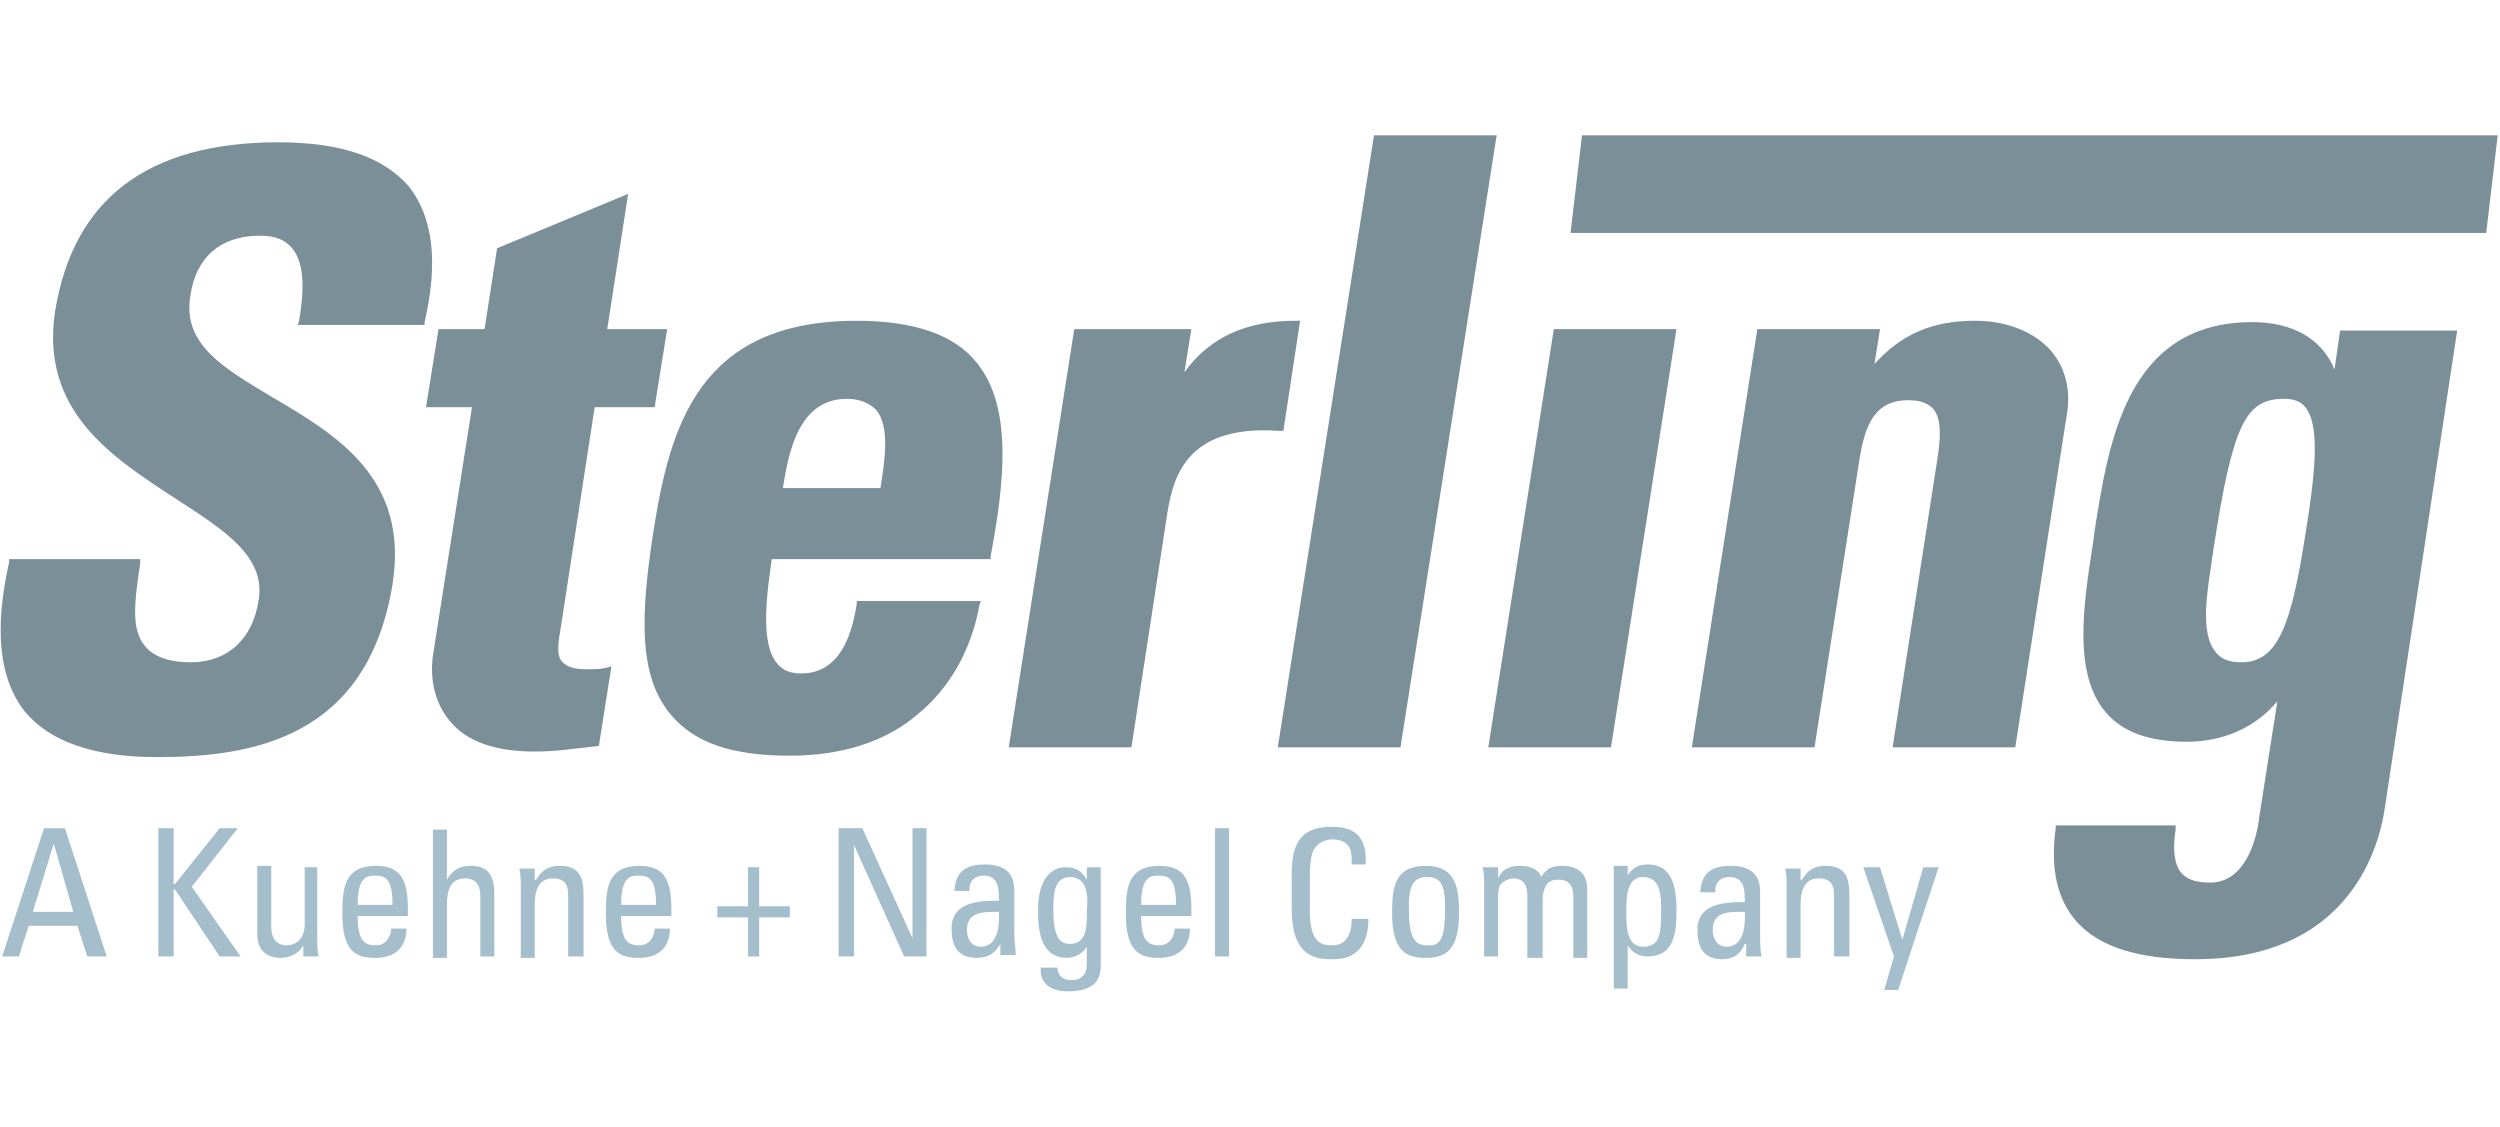
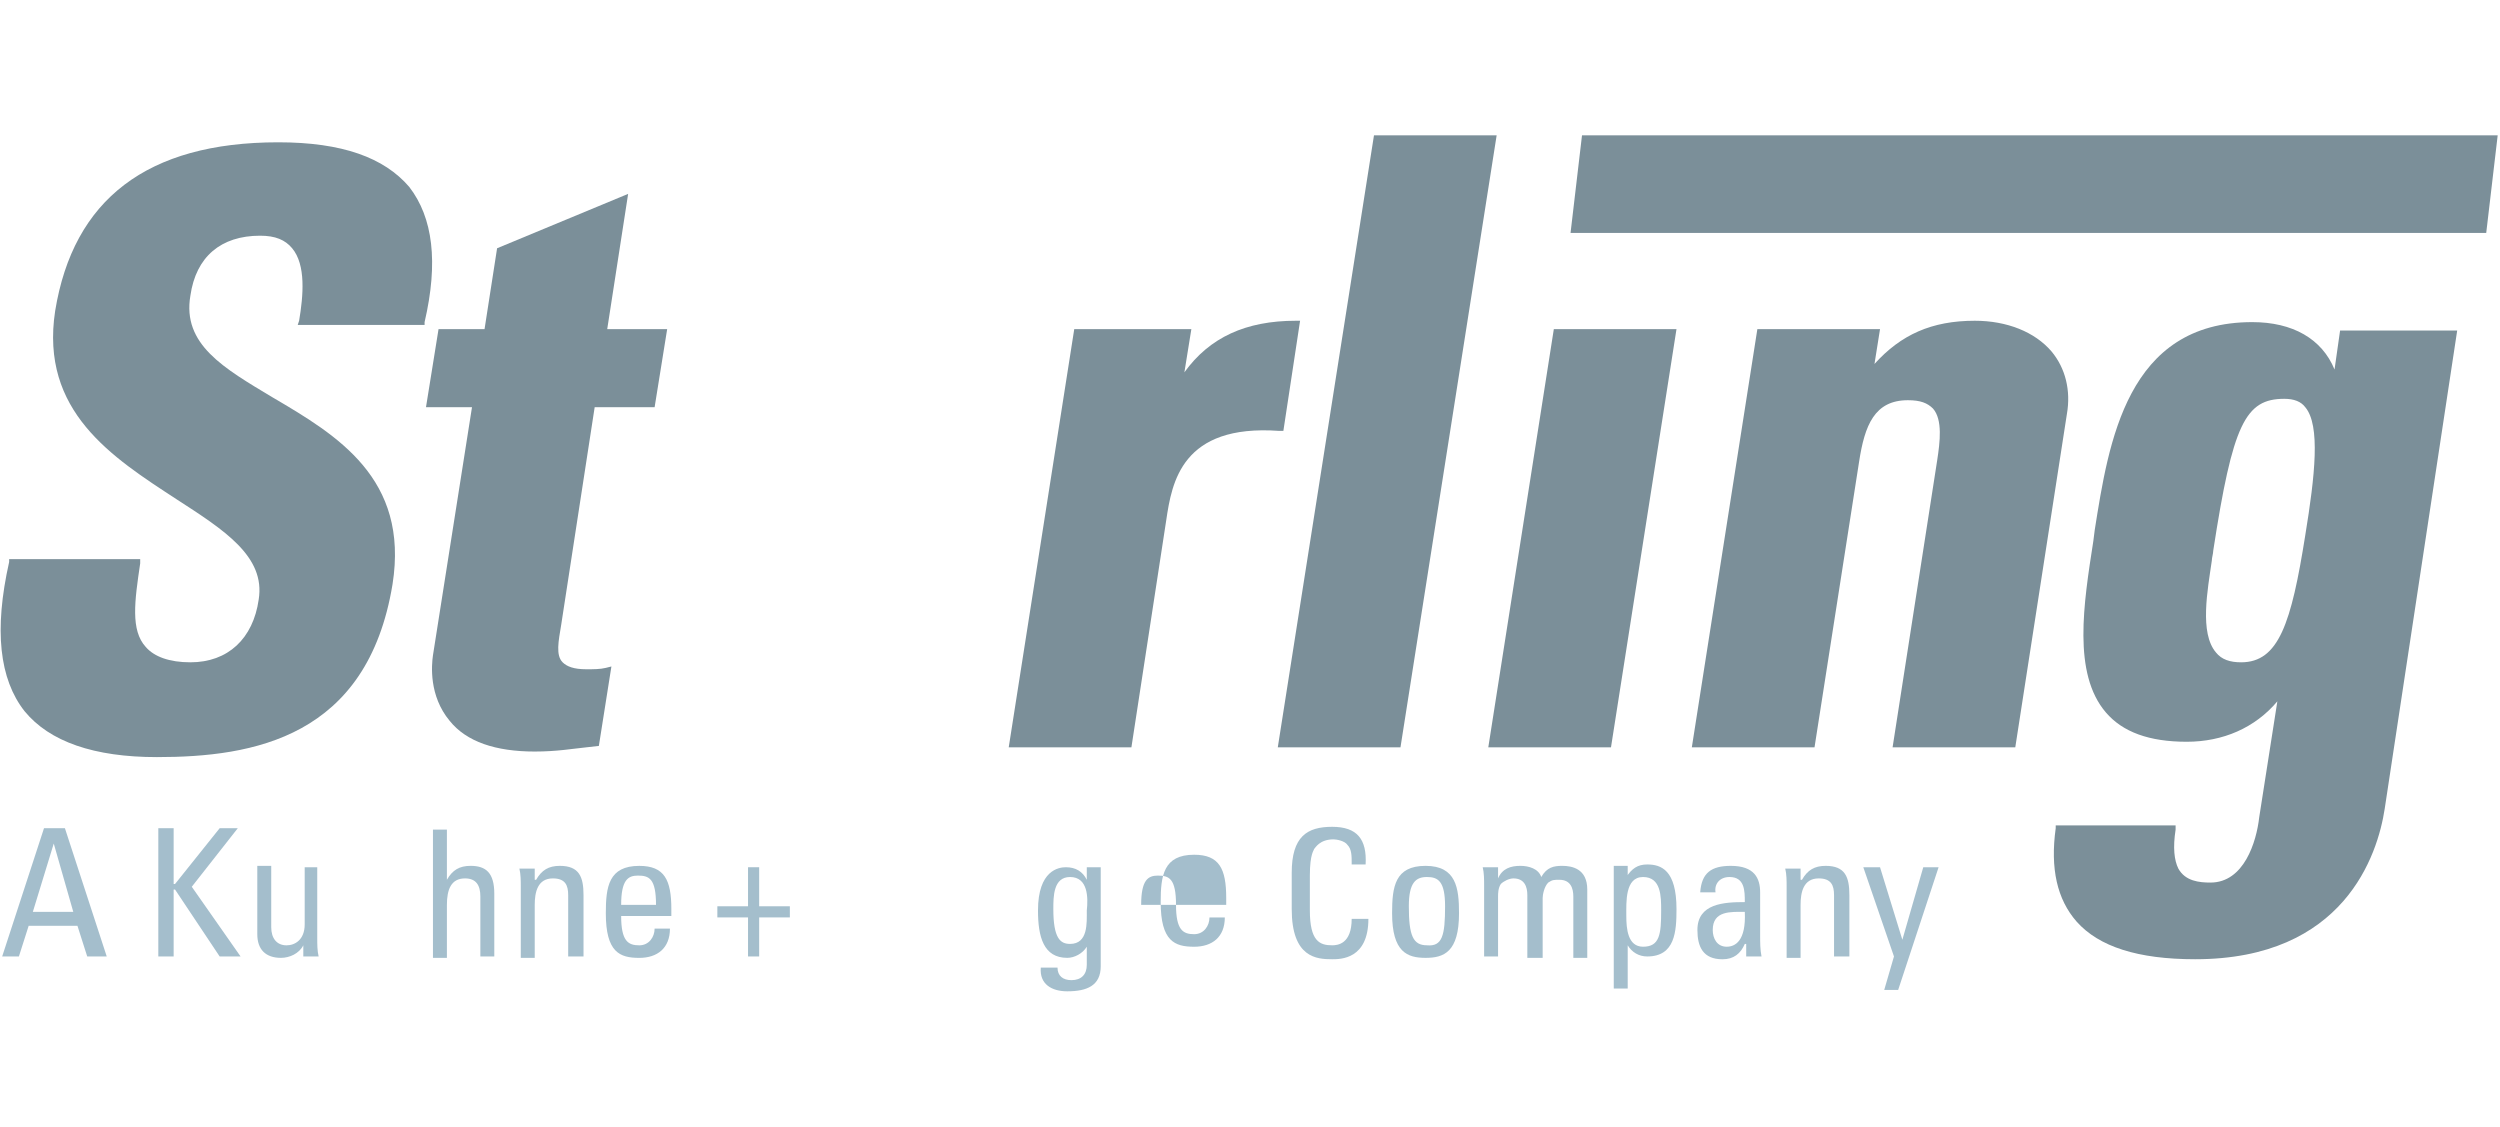
<svg xmlns="http://www.w3.org/2000/svg" version="1.1" x="0px" y="0px" width="608px" height="274px" viewBox="0 0 608 274" enable-background="new 0 0 608 274" xml:space="preserve">
  <g id="sterling">
    <g>
      <polygon fill="#7B8F99" points="604.649,56.646 381.957,56.646 384.744,32.912 607.438,32.912   " />
      <g>
        <path fill="#7B8F99" d="M38.164,184.128c-15.257,0-26.107-3.731-32.209-11.188c-6.104-7.8-7.459-19.666-3.73-36.278v-0.679     h31.871V137c-1.356,9.154-2.374,16.273,1.355,20.344c2.035,2.368,5.765,3.729,10.851,3.729c9.153,0,15.257-5.766,16.613-15.257     c1.695-10.512-8.476-16.954-20.003-24.413c-15.597-10.171-33.228-21.361-29.498-45.772c4.409-27.123,22.377-41.024,54.248-41.024     c15.597,0,25.768,3.729,31.87,10.85c5.764,7.458,7.121,18.308,3.729,32.887v0.678H72.407l0.339-1.018     c1.018-6.102,1.695-13.562-1.695-17.629c-1.695-2.034-4.067-3.051-7.797-3.051c-9.495,0-15.596,5.085-16.952,14.578     c-2.035,11.866,8.137,17.631,20.003,24.75c15.596,9.155,33.226,19.666,29.158,45.436     C89.359,179.383,61.558,184.128,38.164,184.128L38.164,184.128z" />
      </g>
      <g>
        <path fill="#7B8F99" d="M130.045,182.774c-9.493,0-16.613-2.378-20.681-7.464c-5.086-6.099-4.408-13.562-4.069-15.934     l9.493-60.347H103.6l3.052-18.988h11.189l3.051-19.664l31.87-13.227l-5.085,32.887h14.579l-3.052,18.987h-14.578l-8.137,52.892     c-0.679,4.07-1.357,7.459,0.338,9.155c1.018,1.017,2.714,1.695,5.765,1.695c1.694,0,3.39,0,4.746-0.339l1.356-0.343     l-3.051,19.323l-3.051,0.344C139.2,182.092,135.47,182.774,130.045,182.774L130.045,182.774z" />
      </g>
      <g>
-         <path fill="#7B8F99" d="M192.092,183.787c-13.902,0-23.057-3.046-28.819-9.827c-8.137-9.497-7.459-24.413-4.409-44.416     c4.069-26.108,11.189-51.536,49.501-51.536c13.901,0,23.733,3.391,29.158,10.171c8.815,10.851,6.781,29.159,3.391,47.129v0.678     h-53.231c-1.017,7.459-3.051,20.342,1.357,25.427c1.356,1.696,3.391,2.375,5.763,2.375c7.459,0,11.867-5.765,13.562-16.952v-0.68     h30.175l-0.338,1.023c-2.034,11.185-7.459,20.345-14.919,26.442C215.485,180.396,204.635,183.787,192.092,183.787     L192.092,183.787z M190.396,118.69h23.733c1.017-6.441,2.372-14.918-1.018-18.986c-1.696-1.694-4.067-2.712-7.119-2.712     C194.126,96.992,191.752,110.214,190.396,118.69L190.396,118.69z" />
-       </g>
+         </g>
      <g>
        <path fill="#7B8F99" d="M275.158,181.754h-29.837l15.936-101.715h28.481l-1.695,10.511c6.103-8.477,14.917-12.546,27.124-12.546     h1.014l-4.066,26.786h-1.02c-23.73-1.695-26.104,12.544-27.462,21.699L275.158,181.754L275.158,181.754z" />
      </g>
      <g>
        <path fill="#7B8F99" d="M340.596,181.754h-29.839l23.395-148.842h29.833L340.596,181.754L340.596,181.754z" />
      </g>
      <g>
        <path fill="#7B8F99" d="M391.791,181.754h-29.839l15.938-101.715h29.832L391.791,181.754L391.791,181.754z" />
      </g>
      <g>
        <path fill="#7B8F99" d="M490.115,181.754h-29.839l10.853-69.844c0.675-4.407,1.351-9.832-1.02-12.544     c-1.358-1.355-3.053-2.035-6.105-2.035c-8.131,0-10.509,6.102-11.866,14.918l-10.848,69.505h-29.838L427.39,80.039h29.834     l-1.351,8.477c6.435-7.121,13.897-10.511,24.408-10.511c7.801,0,14.581,2.713,18.646,7.46c3.391,4.069,4.748,9.493,3.736,15.257     L490.115,181.754L490.115,181.754z" />
      </g>
      <g>
        <path fill="#7B8F99" d="M533.853,233.287c-13.905,0-23.396-3.045-28.819-9.151c-4.748-5.423-6.443-12.885-5.085-22.713v-0.683     h29.157v1.02c-0.684,4.405-0.339,7.458,0.674,9.491c1.695,3.053,5.086,3.39,7.802,3.39c8.139,0,11.186-9.828,11.867-15.934     l4.402-28.142c-5.422,6.44-13.217,9.831-22.038,9.831c-9.15,0-15.594-2.371-19.66-7.122c-8.139-9.492-5.424-26.444-3.053-41.703     l0.344-2.713c3.391-21.359,7.795-50.517,38.31-50.517c9.834,0,16.952,4.069,20.005,11.527l1.351-9.489h28.48l-17.627,116.296     C578.267,207.859,570.128,233.287,533.853,233.287L533.853,233.287z M555.547,96.992c-9.49,0-12.543,6.104-17.29,36.955     c0,0.679-0.339,1.695-0.339,2.374c-1.02,7.12-3.053,17.634,1.02,22.378c1.353,1.694,3.392,2.374,6.1,2.374     c9.158,0,12.205-9.496,15.596-30.854c2.377-14.58,3.734-26.786,0-31.193C559.619,97.67,557.925,96.992,555.547,96.992     L555.547,96.992z" />
      </g>
    </g>
    <path fill="#A4BECC" d="M13.073,205.151L13.073,205.151l-5.085,16.614h9.833L13.073,205.151z M10.701,201.423h5.086l10.171,31.189   h-4.747l-2.374-7.456H6.971l-2.375,7.456H0.529L10.701,201.423z" />
    <polygon fill="#A4BECC" points="38.502,232.612 38.502,201.423 42.232,201.423 42.232,214.984 42.571,214.984 53.421,201.423    57.828,201.423 46.641,215.661 58.507,232.612 53.421,232.612 42.571,216.336 42.232,216.336 42.232,232.612  " />
    <path fill="#A4BECC" d="M73.764,210.912h3.391v17.289c0,1.358,0,3.053,0.337,4.411h-3.728v-2.715l0,0   c-1.018,2.04-3.391,3.053-5.425,3.053c-3.73,0-5.765-2.033-5.765-5.761v-16.614h3.39v14.919c0,2.715,1.356,4.41,3.73,4.41   c2.035,0,4.408-1.351,4.408-5.086v-13.906H73.764z" />
-     <path fill="#A4BECC" d="M95.463,220.07c0-6.442-1.695-7.126-4.408-7.126c-2.373,0-4.068,1.021-4.068,7.126H95.463z M86.987,222.779   c0,6.105,1.695,7.125,4.407,7.125c2.374,0,3.729-2.04,3.729-4.072h3.73c0,4.748-3.052,7.125-7.459,7.125   c-4.747,0-8.137-1.357-8.137-10.847c0-6.443,0.679-11.529,8.137-11.529c6.104,0,7.799,3.39,7.799,10.509v1.689H86.987z" />
    <path fill="#A4BECC" d="M116.823,232.612V218.03c0-2.707-1.017-4.402-3.73-4.402c-3.391,0-4.407,2.708-4.407,6.442v12.88h-3.391   v-31.19h3.391v12.205l0,0c1.355-2.37,3.051-3.39,5.764-3.39c3.728,0,5.763,1.695,5.763,6.78v15.257H116.823z" />
    <path fill="#A4BECC" d="M138.183,232.612v-14.919c0-2.37-0.679-4.065-3.729-4.065c-3.73,0-4.409,3.39-4.409,6.442v12.88h-3.391   v-17.289c0-1.357,0-3.053-0.337-4.41h3.728v2.714h0.339c1.356-2.37,3.052-3.39,5.764-3.39c4.747,0,5.764,2.715,5.764,7.118v14.919   H138.183z" />
    <path fill="#A4BECC" d="M159.542,220.07c0-6.442-1.695-7.126-4.407-7.126c-2.374,0-4.069,1.021-4.069,7.126H159.542z    M151.066,222.779c0,6.105,1.695,7.125,4.407,7.125c2.374,0,3.729-2.04,3.729-4.072h3.73c0,4.748-3.051,7.125-7.459,7.125   c-4.747,0-8.137-1.357-8.137-10.847c0-6.443,0.679-11.529,8.137-11.529c6.104,0,7.799,3.39,7.799,10.509v1.689H151.066z" />
    <polygon fill="#A4BECC" points="181.92,210.912 184.632,210.912 184.632,220.408 192.092,220.408 192.092,223.116 184.632,223.116    184.632,232.612 181.92,232.612 181.92,223.116 174.461,223.116 174.461,220.408 181.92,220.408  " />
-     <polygon fill="#A4BECC" points="225.318,201.423 225.318,232.612 219.892,232.612 207.688,205.489 207.688,205.489    207.688,232.612 203.958,232.612 203.958,201.423 209.721,201.423 221.927,228.201 221.927,228.201 221.927,201.423  " />
-     <path fill="#A4BECC" d="M235.149,226.169c0,2.04,1.019,4.073,3.391,4.073c2.035,0,4.748-1.357,4.409-8.477   C239.898,221.766,235.149,221.422,235.149,226.169 M243.288,229.56L243.288,229.56c-1.357,2.378-3.053,3.391-5.765,3.391   c-4.746,0-6.102-3.046-6.102-7.118c0-6.443,6.442-6.782,11.528-6.782c0-2.714,0-6.105-3.73-6.105c-2.374,0-3.73,1.696-3.39,3.736   h-3.73c0.339-4.749,2.714-6.443,7.46-6.443c5.763,0,7.12,3.053,7.12,6.443v10.509c0,1.695,0.338,3.391,0.338,5.085h-3.729V229.56z" />
    <path fill="#A4BECC" d="M260.24,213.29c-4.069,0-4.069,4.74-4.069,7.793c0,7.126,1.695,8.477,4.069,8.477   c4.407,0,4.068-5.085,4.068-8.131C264.647,218.376,264.647,213.29,260.24,213.29 M264.308,210.912h3.39v24.071   c0,4.748-3.39,6.105-8.137,6.105c-3.729,0-6.781-1.695-6.441-5.762h4.068c0,2.033,1.358,3.047,3.39,3.047   c2.374,0,3.73-1.352,3.73-3.729v-4.403l0,0c-1.017,1.695-3.051,2.708-4.747,2.708c-5.764,0-7.12-5.086-7.12-11.521   c0-9.828,5.086-10.517,6.781-10.517c2.375,0,4.069,1.02,5.086,3.053l0,0V210.912z" />
-     <path fill="#A4BECC" d="M286.007,220.07c0-6.442-1.695-7.126-4.407-7.126c-2.375,0-4.069,1.021-4.069,7.126H286.007z    M277.531,222.779c0,6.105,1.695,7.125,4.407,7.125c2.374,0,3.731-2.04,3.731-4.072h3.729c0,4.748-3.05,7.125-7.459,7.125   c-4.746,0-8.135-1.357-8.135-10.847c0-6.443,0.677-11.529,8.135-11.529c6.105,0,7.8,3.39,7.8,10.509v1.689H277.531z" />
-     <rect x="295.5" y="201.423" fill="#A4BECC" width="3.389" height="31.189" />
+     <path fill="#A4BECC" d="M286.007,220.07c0-6.442-1.695-7.126-4.407-7.126c-2.375,0-4.069,1.021-4.069,7.126H286.007z    c0,6.105,1.695,7.125,4.407,7.125c2.374,0,3.731-2.04,3.731-4.072h3.729c0,4.748-3.05,7.125-7.459,7.125   c-4.746,0-8.135-1.357-8.135-10.847c0-6.443,0.677-11.529,8.135-11.529c6.105,0,7.8,3.39,7.8,10.509v1.689H277.531z" />
    <path fill="#A4BECC" d="M328.729,209.898c0-1.694,0-3.39-1.02-4.409c-0.675-1.021-2.715-1.357-3.391-1.357   c-3.39,0-4.41,2.039-4.747,2.377c0,0.337-1.014,1.014-1.014,6.436v8.478c0,7.463,2.371,8.476,5.424,8.476   c1.358,0,4.747-0.338,4.747-6.437h4.065c0,9.826-6.78,9.826-8.813,9.826c-3.729,0-9.834-0.337-9.834-12.204v-8.82   c0-8.813,3.729-11.184,9.834-11.184c6.098,0,8.476,3.046,8.138,9.15h-3.391V209.898z" />
    <path fill="#A4BECC" d="M351.442,220.408c0-6.104-1.694-7.118-4.41-7.118c-2.709,0-4.403,1.351-4.403,7.118   c0,7.119,1.014,9.489,4.403,9.489C350.768,230.242,351.442,227.527,351.442,220.408 M338.557,222.103   c0-6.441,0.681-11.527,8.139-11.527c7.462,0,8.139,5.422,8.139,11.527c0,9.49-3.729,10.848-8.139,10.848   C342.29,232.95,338.557,231.593,338.557,222.103" />
    <path fill="#A4BECC" d="M371.447,232.612v-14.919c0-2.032-0.683-4.065-3.391-4.065c-1.02,0-2.378,0.676-3.052,1.356   c-0.676,1.013-0.676,2.371-0.676,3.046v14.582h-3.391v-17.289c0-1.358,0-3.053-0.345-4.411h3.735v2.716l0,0   c1.013-2.377,3.046-3.053,5.423-3.053c2.033,0,4.404,0.676,5.086,2.715c1.357-2.378,3.053-2.715,5.086-2.715   c2.371,0,6.1,0.676,6.1,5.761v16.614h-3.391v-14.92c0-2.033-0.676-4.065-3.391-4.065c-1.352,0-1.695,0-2.709,0.676   c-1.02,1.021-1.357,3.053-1.357,3.735v14.574h-3.729V232.612z" />
    <path fill="#A4BECC" d="M403.994,221.422c0-3.392,0-8.132-4.41-8.132c-4.402,0-4.065,6.099-4.065,9.489   c0,3.053,0.338,7.463,4.065,7.463C403.656,230.242,403.994,227.189,403.994,221.422 M395.519,213.29L395.519,213.29   c1.357-2.039,2.716-3.053,5.085-3.053c3.391,0,7.119,1.357,7.119,10.846c0,5.431-0.337,11.529-7.119,11.529   c-2.032,0-3.728-1.02-4.747-2.715l0,0v10.516h-3.391v-29.838h3.391v2.715H395.519z" />
    <path fill="#A4BECC" d="M416.538,226.169c0,2.04,1.02,4.073,3.39,4.073c2.04,0,4.748-1.357,4.409-8.477   C420.948,221.766,416.538,221.422,416.538,226.169 M424.337,229.56L424.337,229.56c-1.02,2.378-2.714,3.735-5.422,3.735   c-4.749,0-6.106-3.046-6.106-7.126c0-6.436,6.443-6.78,11.528-6.78c0-2.708,0-6.099-3.727-6.099c-2.378,0-3.729,1.694-3.392,3.728   h-3.728c0.337-4.747,2.708-6.442,7.457-6.442c5.761,0,7.118,3.053,7.118,6.442v10.51c0,1.693,0,3.39,0.336,5.085h-3.727v-3.053   H424.337z" />
    <path fill="#A4BECC" d="M446.038,232.612v-14.919c0-2.37-0.682-4.065-3.729-4.065c-3.734,0-4.41,3.39-4.41,6.442v12.88h-3.391   v-17.289c0-1.357,0-3.053-0.338-4.41h3.729v2.714h0.338c1.357-2.37,3.053-3.39,5.768-3.39c4.742,0,5.763,2.715,5.763,7.118v14.919   H446.038z" />
    <polygon fill="#A4BECC" points="467.738,210.912 462.652,228.547 462.652,228.547 457.224,210.912 453.157,210.912    460.613,232.612 458.243,240.751 461.633,240.751 471.467,210.912  " />
  </g>
</svg>